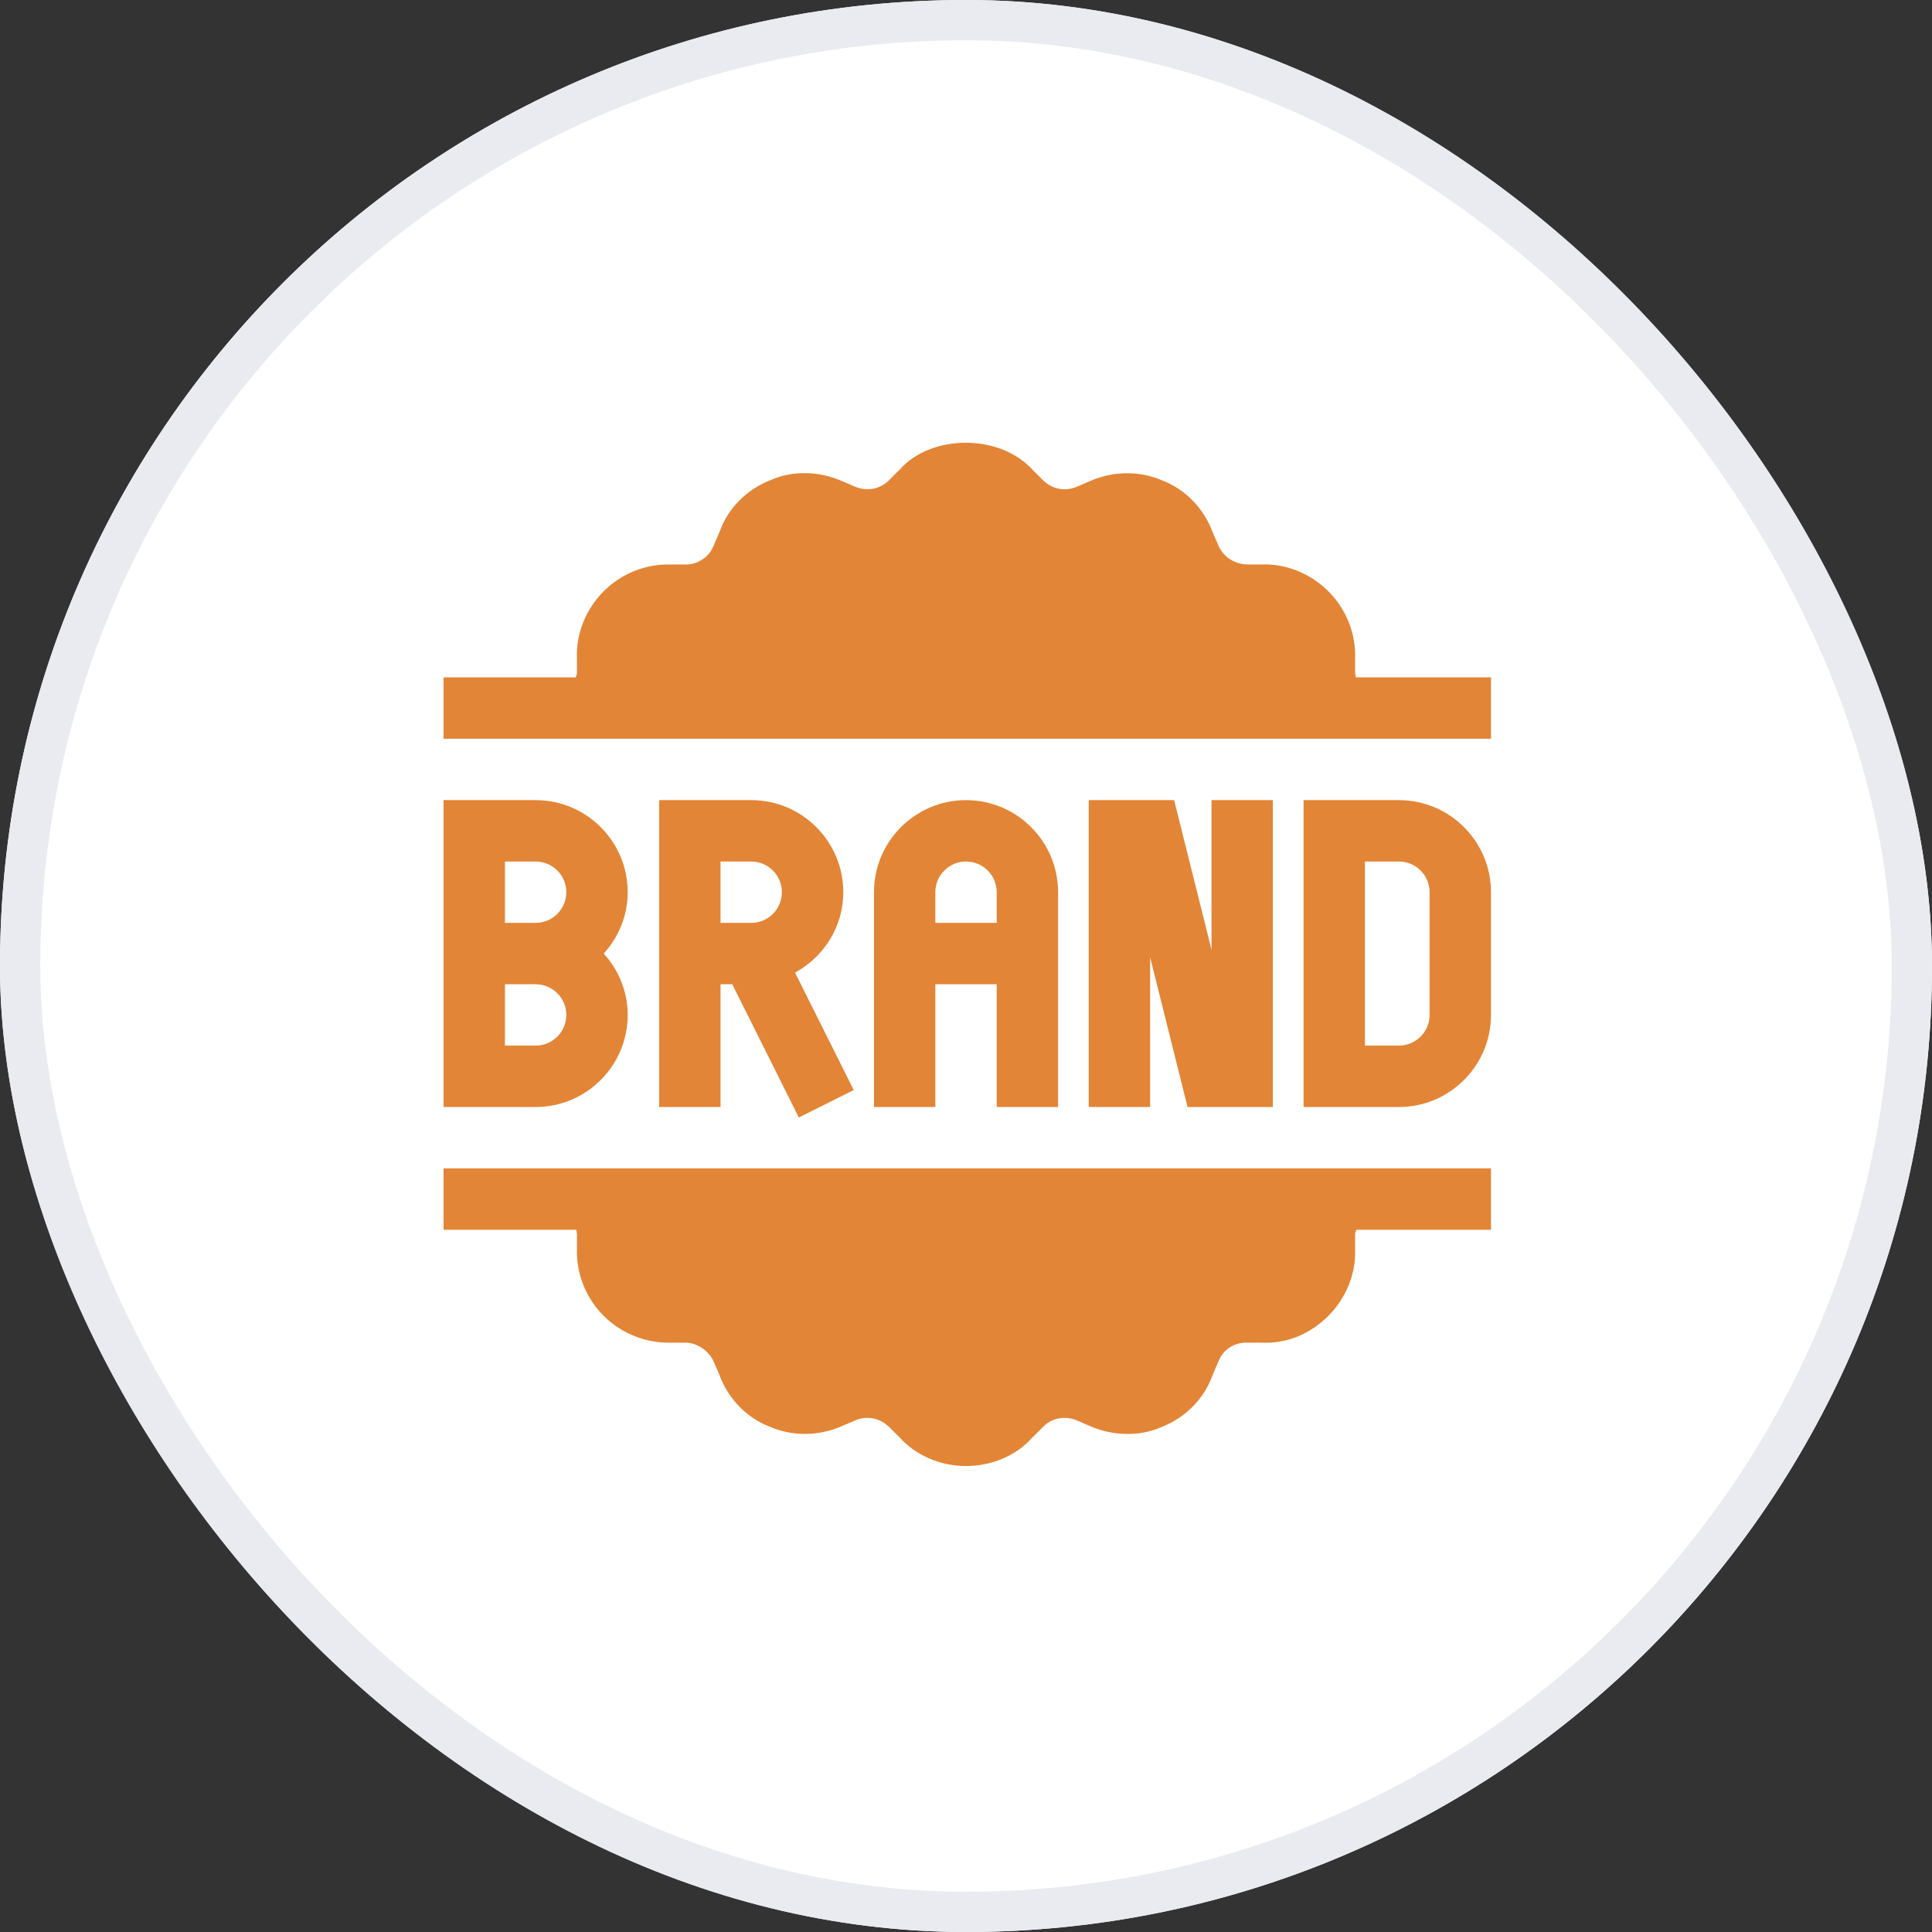
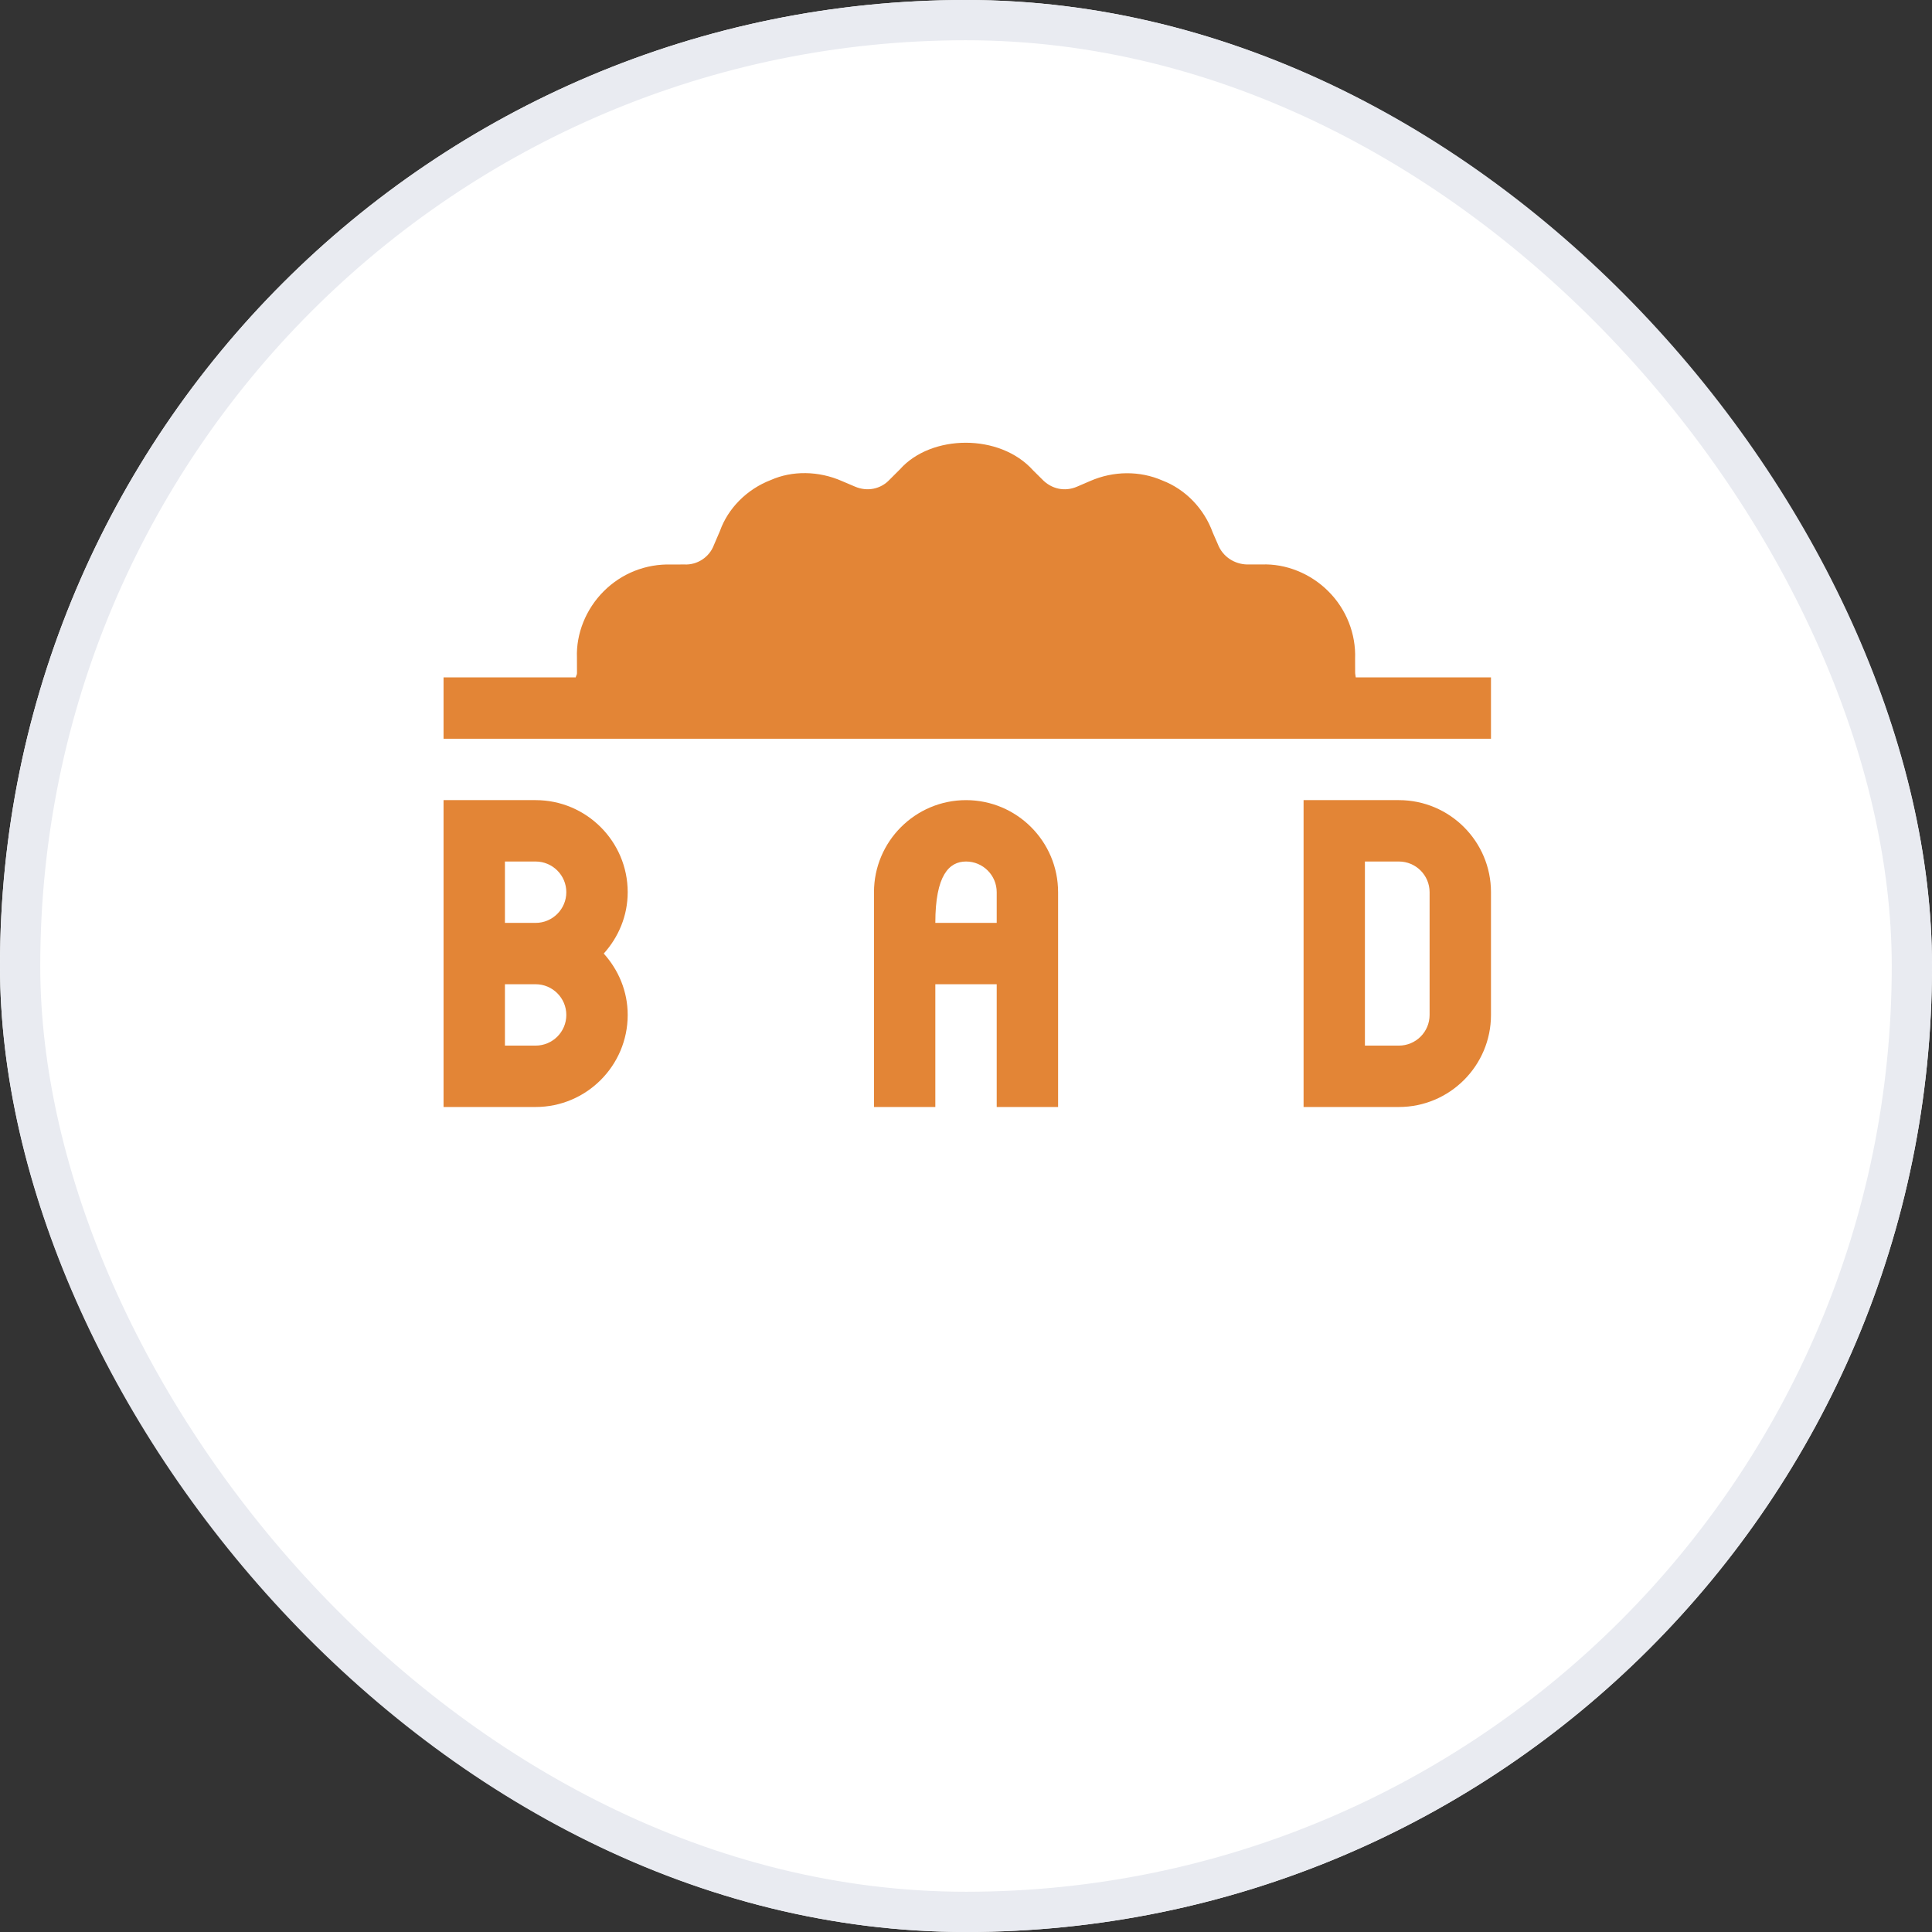
<svg xmlns="http://www.w3.org/2000/svg" width="48" height="48" viewBox="0 0 48 48" fill="none">
  <rect x="0" y="0" width="48" height="48" fill="#333333" stroke="none" />
  <rect width="48" height="48" rx="24" fill="white" />
  <rect x="0.5" y="0.5" width="47" height="47" rx="23.5" stroke="#E9EBF1" />
  <path d="M15.595 25.216C15.595 24.628 15.366 24.097 15 23.691C15.366 23.285 15.595 22.754 15.595 22.166C15.595 20.905 14.569 19.879 13.307 19.879H11.02C11.02 20.464 11.02 27.885 11.02 27.503H13.307C14.569 27.503 15.595 26.477 15.595 25.216ZM12.545 21.404H13.307C13.728 21.404 14.07 21.746 14.07 22.166C14.07 22.587 13.728 22.929 13.307 22.929H12.545V21.404ZM12.545 24.453H13.307C13.728 24.453 14.07 24.795 14.07 25.216C14.07 25.637 13.728 25.978 13.307 25.978H12.545V24.453Z" fill="#E38536" />
-   <path d="M20.951 22.166C20.951 20.905 19.925 19.879 18.664 19.879H16.377C16.377 20.464 16.377 27.885 16.377 27.503H17.901V24.453H18.192L19.847 27.764L21.211 27.082L19.753 24.165C20.463 23.776 20.951 23.031 20.951 22.166ZM17.901 22.929V21.404H18.664C19.084 21.404 19.426 21.746 19.426 22.166C19.426 22.587 19.084 22.929 18.664 22.929H17.901Z" fill="#E38536" />
-   <path d="M26.288 27.503C26.288 26.924 26.288 21.908 26.288 22.166C26.288 20.905 25.262 19.879 24.001 19.879C22.74 19.879 21.714 20.905 21.714 22.166C21.714 23.396 21.714 27.66 21.714 27.503H23.238V24.453H24.763V27.503H26.288ZM23.238 22.929V22.166C23.238 21.746 23.58 21.404 24.001 21.404C24.421 21.404 24.763 21.746 24.763 22.166V22.929H23.238Z" fill="#E38536" />
+   <path d="M26.288 27.503C26.288 26.924 26.288 21.908 26.288 22.166C26.288 20.905 25.262 19.879 24.001 19.879C22.74 19.879 21.714 20.905 21.714 22.166C21.714 23.396 21.714 27.66 21.714 27.503H23.238V24.453H24.763V27.503H26.288ZM23.238 22.929C23.238 21.746 23.58 21.404 24.001 21.404C24.421 21.404 24.763 21.746 24.763 22.166V22.929H23.238Z" fill="#E38536" />
  <path d="M34.755 19.879H32.387V27.503H34.755C36.017 27.503 37.043 26.477 37.043 25.216V22.166C37.043 20.905 36.017 19.879 34.755 19.879ZM35.518 25.216C35.518 25.637 35.176 25.978 34.755 25.978H33.911V21.404H34.755C35.176 21.404 35.518 21.746 35.518 22.166V25.216Z" fill="#E38536" />
-   <path d="M29.504 27.503H31.624V19.879H30.1V23.597L29.171 19.879H27.05V27.503H28.575V23.785L29.504 27.503Z" fill="#E38536" />
  <path d="M33.684 16.83C33.678 16.784 33.666 16.74 33.668 16.693L33.667 16.371C33.691 15.748 33.448 15.134 33.003 14.691C32.558 14.244 31.941 14.001 31.35 14.024H30.982C30.682 14.017 30.378 13.843 30.252 13.509L30.131 13.233C29.915 12.633 29.448 12.156 28.882 11.939C28.319 11.692 27.663 11.698 27.084 11.951L26.761 12.09C26.459 12.222 26.121 12.155 25.882 11.899L25.666 11.685C24.838 10.762 23.136 10.791 22.364 11.655L22.102 11.917C21.881 12.154 21.543 12.221 21.238 12.088L20.923 11.954C20.338 11.695 19.68 11.691 19.153 11.925C18.553 12.155 18.086 12.633 17.888 13.189L17.736 13.543C17.624 13.843 17.323 14.041 17.002 14.024L16.681 14.025C16.042 14.006 15.445 14.245 15 14.689C14.554 15.134 14.311 15.748 14.334 16.342L14.335 16.728C14.336 16.76 14.308 16.796 14.304 16.83H11.02V18.354C11.551 18.354 37.889 18.354 37.043 18.354V16.83H33.684Z" fill="#E38536" />
-   <path d="M11.02 29.028V30.553H14.317C14.323 30.598 14.336 30.642 14.334 30.69L14.335 31.011C14.311 31.634 14.553 32.248 14.999 32.692C15.444 33.138 16.047 33.368 16.651 33.358H17.02C17.281 33.35 17.623 33.538 17.75 33.873L17.87 34.149C18.086 34.749 18.553 35.227 19.119 35.443C19.682 35.691 20.338 35.685 20.918 35.431L21.241 35.292C21.544 35.16 21.88 35.227 22.12 35.483L22.336 35.697C22.75 36.159 23.357 36.423 24.001 36.423C24.645 36.423 25.251 36.159 25.637 35.727L25.899 35.465C26.121 35.228 26.46 35.16 26.764 35.294L27.078 35.429C27.661 35.685 28.319 35.69 28.849 35.458C29.448 35.227 29.915 34.749 30.114 34.193L30.265 33.839C30.377 33.539 30.656 33.345 30.999 33.358L31.321 33.357C31.97 33.394 32.557 33.138 33.001 32.693C33.448 32.248 33.691 31.634 33.667 31.04L33.667 30.654C33.665 30.622 33.694 30.586 33.698 30.553H37.043V29.028C36.512 29.028 10.174 29.028 11.02 29.028Z" fill="#E38536" />
</svg>